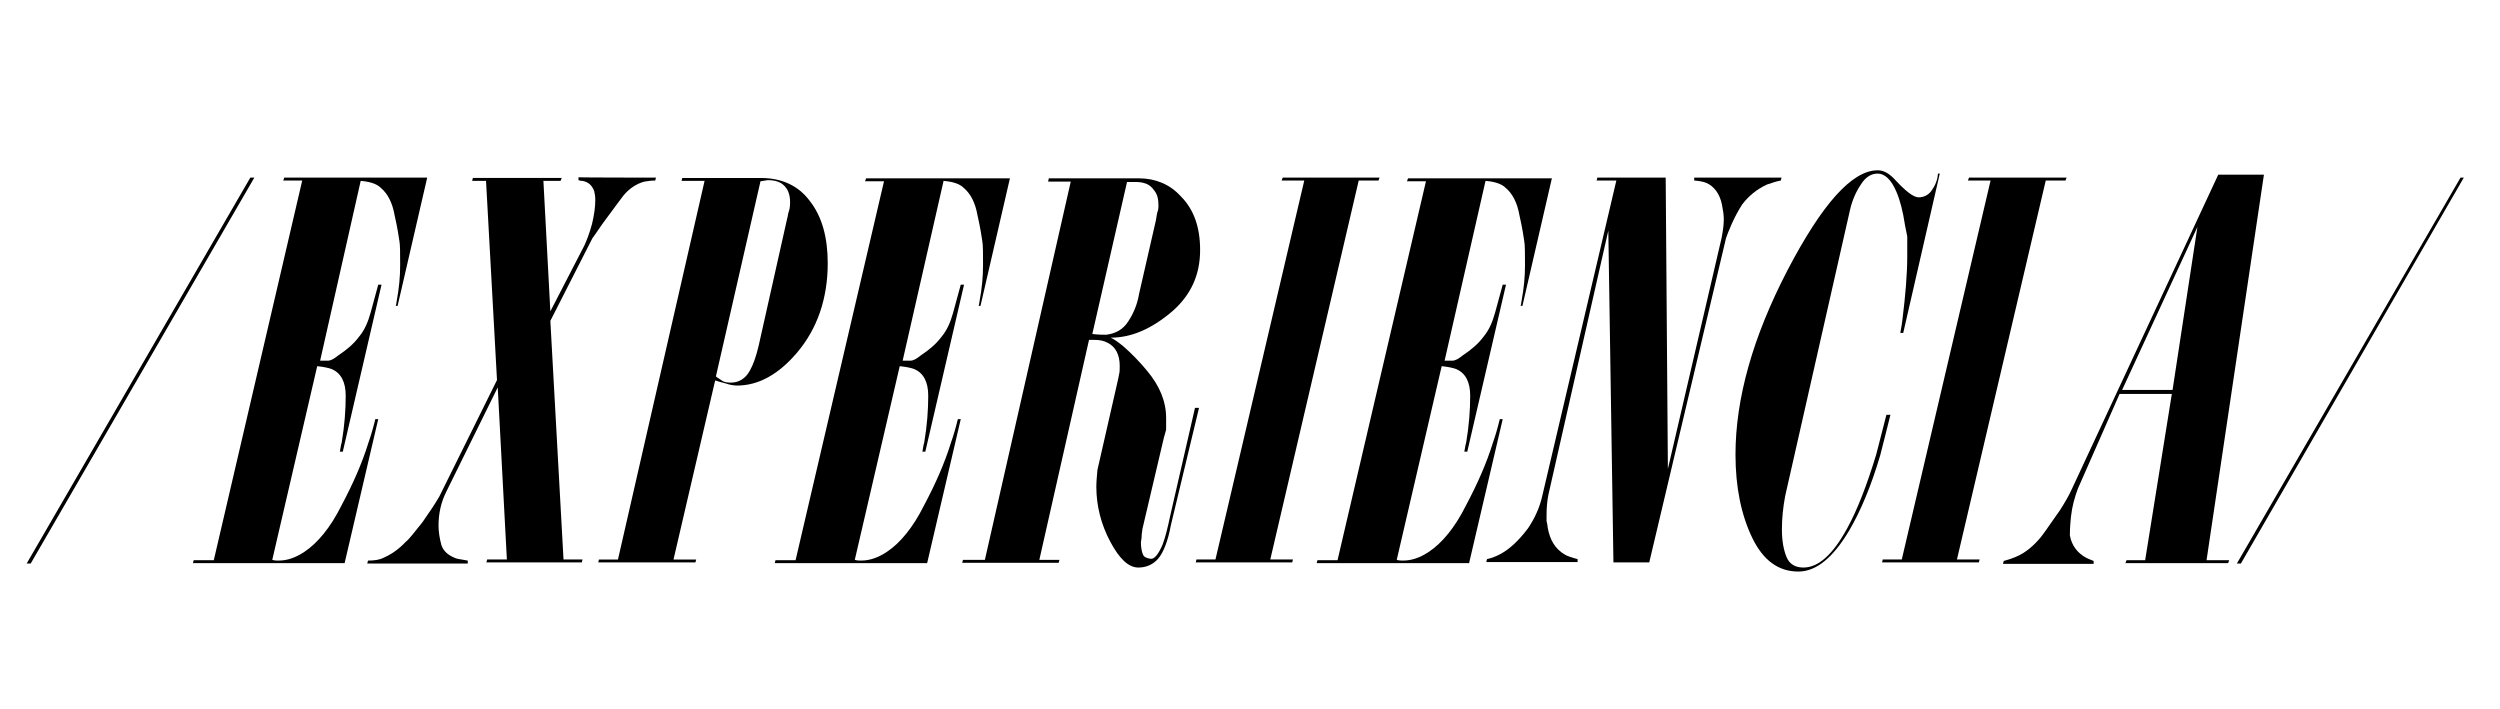
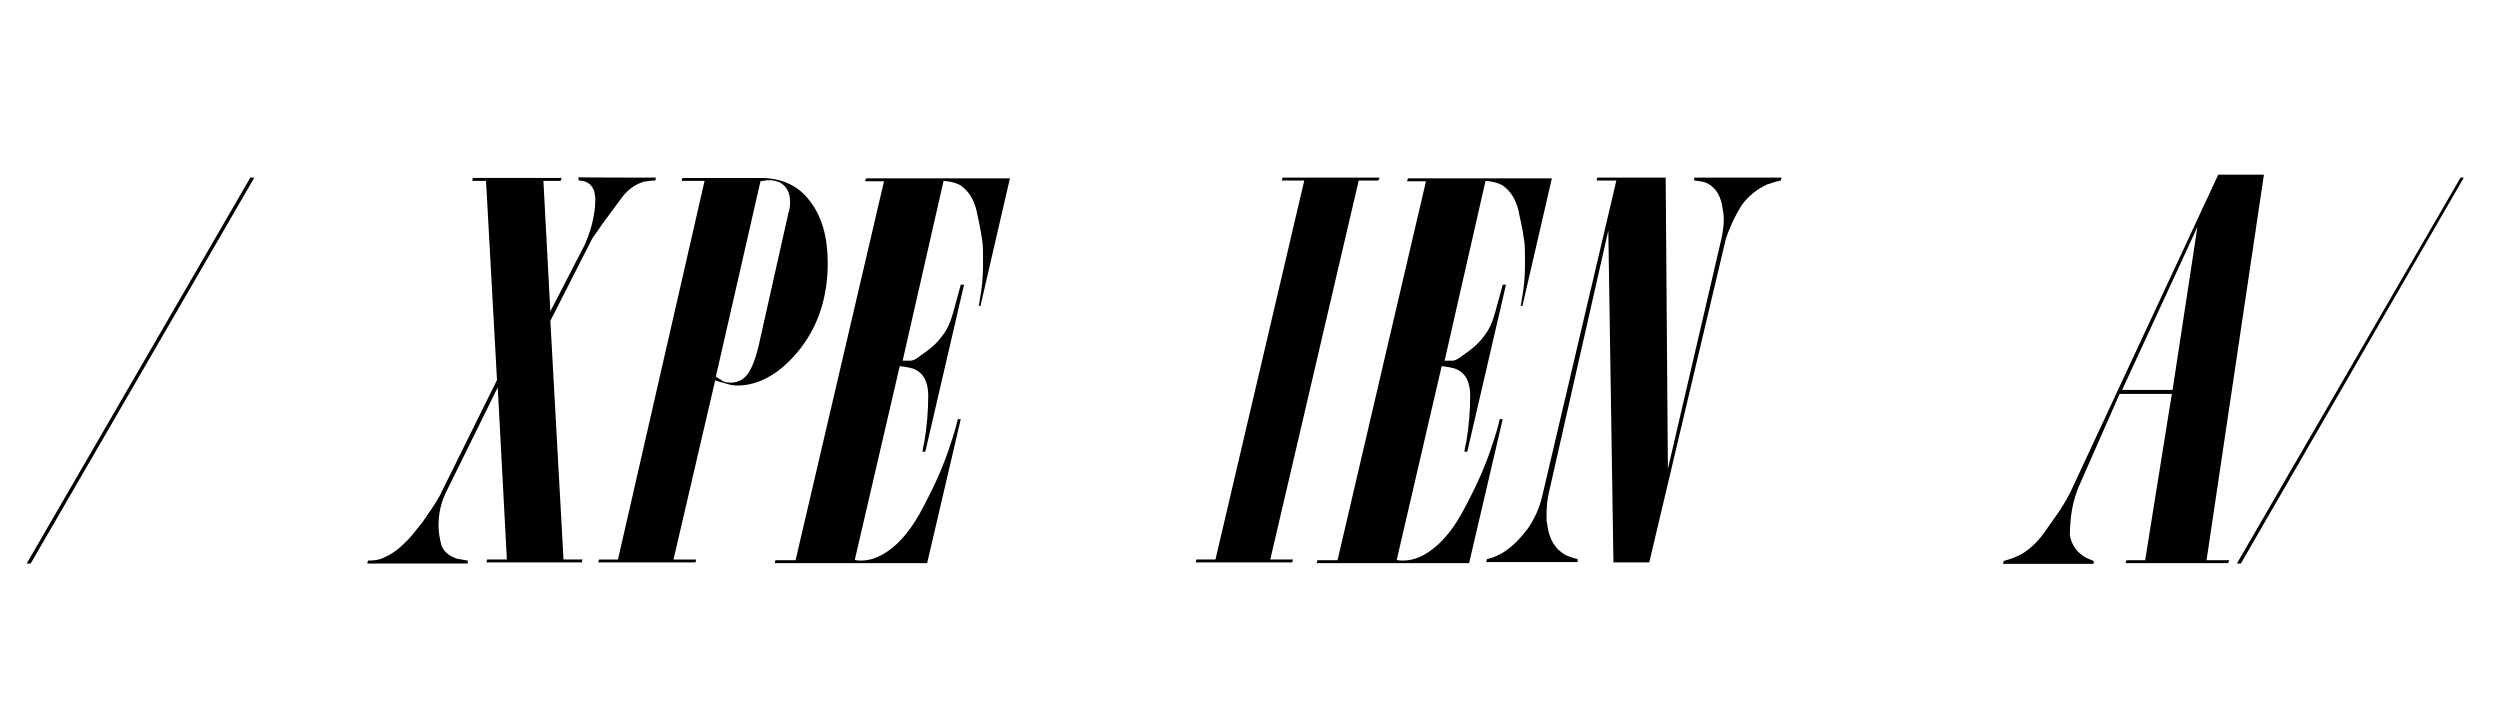
<svg xmlns="http://www.w3.org/2000/svg" id="Capa_1" x="0px" y="0px" viewBox="0 0 684.1 193.9" style="enable-background:new 0 0 684.1 193.9;" xml:space="preserve">
  <g>
    <path d="M69.6,48.6L8.4,154.2H7.3L68.5,48.6L69.6,48.6z" />
-     <path d="M116.9,48.6l-8.1,35.1h-0.5c0.2-0.6,0.2-1.3,0.3-1.6c0.6-3.3,0.9-6.3,0.9-9.5c0-3.3,0-5.5-0.2-6.6c-0.2-1.3-0.5-3.5-1.3-7  c-0.6-3.5-1.9-6-3.8-7.6c-1.1-1.1-3-1.7-5.5-1.9L87.6,98.7c0.6,0,1.3,0,2.1,0c0.8,0,1.7-0.5,2.8-1.4c2.4-1.6,4.3-3.2,5.7-5.1  c1.6-1.9,2.5-4.1,3.2-6.6l2.1-7.7h0.9l-10.6,45.7H93c0.2-1.1,0.3-1.9,0.5-2.5c0.8-4.7,1.1-9,1.1-12.8c0-3.8-1.3-6.2-3.8-7.3  c-0.8-0.3-2.1-0.6-4-0.8l-12.3,53c0.6,0.2,1.3,0.2,1.7,0.2c2.4,0,4.7-0.8,7.1-2.4c3.6-2.4,7.1-6.6,10.1-12.6  c3.2-6,5.7-11.7,7.4-17.2c0.6-1.7,1.3-4,1.9-6.5h0.8l-9.2,39.4H52.8l0.2-0.8h5.5L82.7,49.4h-5.2l0.3-0.8H116.9z" />
    <path d="M179.5,48.6l-0.2,0.8c-1.3,0-2.2,0.2-3,0.3c-2.2,0.6-4.1,1.9-5.7,3.8c-0.8,1.1-2.5,3.3-4.9,6.6c-1.3,1.7-2.4,3.5-3.6,5.1  l-11.5,22.6l3.6,65.3h5.2l-0.2,0.8h-26.1l0.2-0.8h5.4l-2.5-47.1l-14.1,28.6c-1.4,2.8-2.1,5.9-2.1,9.2c0,1.7,0.3,3.6,0.8,5.4  c0.6,1.7,1.9,2.8,4,3.6c0.6,0.2,1.7,0.3,3.2,0.6v0.8h-27.5l0.2-0.8c1.7,0,3.2-0.2,4.3-0.8c1.9-0.8,4-2.2,6-4.3  c1.1-0.9,2.5-2.8,4.6-5.4c1.9-2.7,3.5-5.1,4.6-7l15.8-31.9l-3-54.5h-3.8l0.2-0.8h24.3l-0.3,0.8h-4.7l1.9,35.7l9.3-18  c0.6-1.3,1.4-3.3,2.1-5.9c0.6-2.5,0.9-4.7,0.9-6.6c0-1.1-0.2-1.9-0.3-2.4c-0.6-1.6-1.6-2.5-3.2-2.8c-0.2,0-0.6,0-1.1-0.2v-0.8  C158.2,48.6,179.5,48.6,179.5,48.6z" />
    <path d="M226.5,72c0,9.6-2.8,17.9-8.4,24.5c-5.1,6-10.6,9-16.4,9c-0.9,0-2.1-0.2-3.2-0.6c-1.3-0.3-2.1-0.6-2.8-0.8l-11.4,49h6.2  l-0.2,0.8h-26.6l0.2-0.8h5.2l23.7-103.6h-6.3l0.2-0.8h21.5c5.7,0,10.3,2.1,13.4,6.3C224.9,59.2,226.5,64.9,226.5,72z M215.4,59.8  c0.2-0.6,0.2-1.3,0.5-2.1c0.2-0.6,0.3-1.4,0.3-2.4c0-2.4-0.8-4.1-2.5-5.2c-1.1-0.6-2.2-0.8-3.5-0.8c-0.5,0-1.1,0.2-2.1,0.3  L195.9,103c0.3,0.3,0.9,0.6,1.6,1.1c0.6,0.5,1.6,0.6,2.5,0.6c2.2,0,4-1.1,5.2-3.3c0.9-1.6,1.7-3.8,2.4-6.8L215.4,59.8z" />
    <path d="M276.4,48.6l-8.1,35.1h-0.5c0.2-0.6,0.2-1.3,0.3-1.6c0.6-3.3,0.9-6.3,0.9-9.5c0-3.3,0-5.5-0.2-6.6c-0.2-1.3-0.5-3.5-1.3-7  c-0.6-3.5-1.9-6-3.8-7.6c-1.1-1.1-3-1.7-5.5-1.9l-11.2,49.2c0.6,0,1.3,0,2.1,0s1.7-0.5,2.8-1.4c2.4-1.6,4.3-3.2,5.7-5.1  c1.6-1.9,2.5-4.1,3.2-6.6l2.1-7.7h0.9l-10.6,45.7h-0.8c0.2-1.1,0.3-1.9,0.5-2.5c0.8-4.7,1.1-9,1.1-12.8c0-3.8-1.3-6.2-3.8-7.3  c-0.8-0.3-2.1-0.6-4-0.8l-12.3,53c0.6,0.2,1.3,0.2,1.7,0.2c2.4,0,4.7-0.8,7.1-2.4c3.6-2.4,7.1-6.6,10.1-12.6  c3.2-6,5.7-11.7,7.4-17.2c0.6-1.7,1.3-4,1.9-6.5h0.8l-9.2,39.4h-41.7l0.2-0.8h5.5l24.2-103.7h-5.2l0.3-0.8H276.4z" />
-     <path d="M328.4,68.4c0,6.8-2.5,12.2-7.4,16.6c-5.9,5.1-11.5,7.4-17.1,7.4c0.8,0.3,1.9,1.1,3.3,2.2c2.2,1.9,4.6,4.3,6.8,7  c3.3,4,5.1,8.2,5.1,12.8c0,1.1,0,2.1,0,3.2c-0.3,1.1-0.5,1.7-0.6,2.1l-5.9,25.1c0,0.5-0.2,1.1-0.2,1.9c0,0.8-0.2,1.4-0.2,1.7  c0,1.3,0.2,2.4,0.5,3.2s0.9,1.1,2.1,1.3c1.1,0.2,2.2-1.3,3.3-3.8c0.8-2.1,1.4-4.6,2.1-7.9l6.8-29.6h1.1l-7.7,32.1  c-0.8,4.4-2.1,7.6-3.5,9.2c-1.4,1.6-3.3,2.4-5.4,2.4c-2.7,0-5.2-2.4-7.7-7.1c-2.5-4.7-3.8-9.8-3.8-15c0-1.6,0.2-3.2,0.3-4.6  l5.4-23.7c0.3-1.3,0.5-2.2,0.5-2.4c0.2-0.6,0.2-1.4,0.2-2.4c0-3-1.1-5.2-3.3-6.3c-1.1-0.6-2.2-0.8-3.8-0.8c-0.6,0-0.9,0-1.3,0  l-13.6,60.2h5.5l-0.2,0.8h-26.4l0.2-0.8h6L293,49.7h-6.2l0.2-0.9h24.7c4.4,0,8.4,1.6,11.4,4.9C326.7,57.3,328.4,62.2,328.4,68.4z   M316.3,60.3c0.2-1.1,0.3-2.1,0.5-2.5c0.2-0.6,0.2-1.1,0.2-1.6c0-1.7-0.3-3-1.1-4c-0.6-0.9-1.4-1.6-2.2-1.9  c-0.8-0.3-1.7-0.5-2.8-0.5c-0.6,0-1.4,0-2.5,0l-9.5,41.6c1.7,0.2,3,0.2,3.8,0.2c2.5-0.3,4.6-1.4,6-3.6c1.4-2.1,2.5-4.6,3-7.6  L316.3,60.3z" />
    <path d="M377.5,48.6l-0.3,0.8h-5.4l-24.2,103.7h6.2l-0.2,0.8h-26.4l0.2-0.8h5.2l24.3-103.7h-6.2l0.3-0.8H377.5z" />
    <path d="M424.7,48.6l-8.1,35.1h-0.5c0.2-0.6,0.2-1.3,0.3-1.6c0.6-3.3,0.9-6.3,0.9-9.5c0-3.3,0-5.5-0.2-6.6c-0.2-1.3-0.5-3.5-1.3-7  c-0.6-3.5-1.9-6-3.8-7.6c-1.1-1.1-3-1.7-5.5-1.9l-11.2,49.2c0.6,0,1.3,0,2.1,0c0.8,0,1.7-0.5,2.8-1.4c2.4-1.6,4.3-3.2,5.7-5.1  c1.6-1.9,2.5-4.1,3.2-6.6l2.1-7.7h0.9l-10.6,45.7h-0.8c0.2-1.1,0.3-1.9,0.5-2.5c0.8-4.7,1.1-9,1.1-12.8c0-3.8-1.3-6.2-3.8-7.3  c-0.8-0.3-2.1-0.6-4-0.8l-12.3,53c0.6,0.2,1.3,0.2,1.7,0.2c2.4,0,4.7-0.8,7.1-2.4c3.6-2.4,7.1-6.6,10.1-12.6  c3.2-6,5.7-11.7,7.4-17.2c0.6-1.7,1.3-4,1.9-6.5h0.8l-9.2,39.4h-41.7l0.2-0.8h5.5l24.2-103.7h-5.2l0.3-0.8H424.7z" />
    <path d="M487.5,48.6l-0.2,0.8c-1.6,0.3-2.8,0.8-3.8,1.1c-2.8,1.3-5.1,3.2-6.8,5.5c-0.9,1.4-1.9,3.2-2.8,5.2c-0.9,2.1-1.4,3.3-1.6,4  l-21,88.7h-9.8l-1.4-90.8l-16.4,72.3c-0.3,1.6-0.5,3.3-0.5,5.5c0,0.6,0,1.1,0,1.7c0.2,0.8,0.3,1.3,0.3,1.7c0.6,3.5,2.1,5.9,4.6,7.4  c0.8,0.5,2.1,0.9,3.6,1.3v0.8h-25l0.2-0.8c1.4-0.3,2.5-0.8,3.5-1.3c2.7-1.4,5.2-3.8,7.7-7.1c1.7-2.5,3.2-5.5,4-9.2l20.2-86h-5.4  l0.2-0.8h18.7l0.6,79.7l14.7-63.2c0.3-1.6,0.6-3.3,0.6-5.1c0-1.1-0.2-2.5-0.5-4c-0.6-3-2.2-5.1-4.4-6c-0.8-0.3-1.9-0.5-3.2-0.6  v-0.8h23.9V48.6z" />
-     <path d="M530.8,47.5l-10,43.6h-0.8c0.3-1.6,0.5-2.8,0.6-3.8c0.8-6.5,1.3-12.2,1.3-17.2c0-1.7,0-3.6,0-5.4c-0.3-1.4-0.5-2.4-0.6-3  c-0.6-4-1.4-7-2.4-9.3c-1.4-3.3-3.2-4.9-5.1-4.9c-1.7,0-3.3,0.9-4.6,3c-1.4,2.1-2.4,4.4-3,7.1l-17.7,78.1c-0.6,3.2-0.9,6.2-0.9,9.2  c0,3.2,0.5,5.7,1.3,7.6s2.4,2.8,4.6,2.8c4.1,0,8.1-3.6,12-10.8c2.8-5.1,5.4-11.9,7.9-20.1c0.9-3.6,1.9-7.3,2.8-10.9h1.1  c-0.9,3.8-1.9,7.4-2.8,11.1c-2.5,8.5-5.4,15.3-8.5,20.6c-4.4,7.4-9,11.2-13.9,11.2c-5.4,0-9.6-3-12.6-9.2c-3-6.2-4.6-13.8-4.6-22.8  c0-15.3,4.7-32.1,14.2-50.4c9.5-18.2,17.7-27.4,24.7-27.4c1.6,0,3,0.8,4.4,2.2c3.2,3.5,5.4,5.2,6.8,5.2s2.7-0.6,3.6-1.9  c0.9-1.3,1.6-2.8,1.7-4.6h0.5V47.5z" />
-     <path d="M565.5,48.6l-0.3,0.8h-5.4l-24.3,103.7h6.2l-0.2,0.8H515l0.2-0.8h5.2l24.3-103.7h-6.2l0.3-0.8H565.5z" />
    <path d="M619.5,47.8l-15.7,105.5h6.2l-0.3,0.8h-28.1l0.3-0.8h5.1l7.3-45.5H580l-11.4,25.9c-0.9,2.4-1.6,4.9-1.9,7.7  c-0.3,2.8-0.3,4.6-0.3,5.1c0.5,2.8,2.1,4.9,4.6,6.2c0.5,0.2,1.1,0.5,1.9,0.8v0.8h-24.8l0.2-0.8c2.2-0.6,4-1.3,5.4-2.2  c2.2-1.4,4.3-3.5,6-6c1.9-2.7,3.2-4.6,4-5.7c1.4-2.2,2.5-4.1,3.3-5.9L607,47.8H619.5z M601.3,62.1l-20.6,44.6h13.8L601.3,62.1z" />
    <path d="M674.2,48.6l-61,105.6h-1.1l61.2-105.6H674.2z" />
  </g>
</svg>